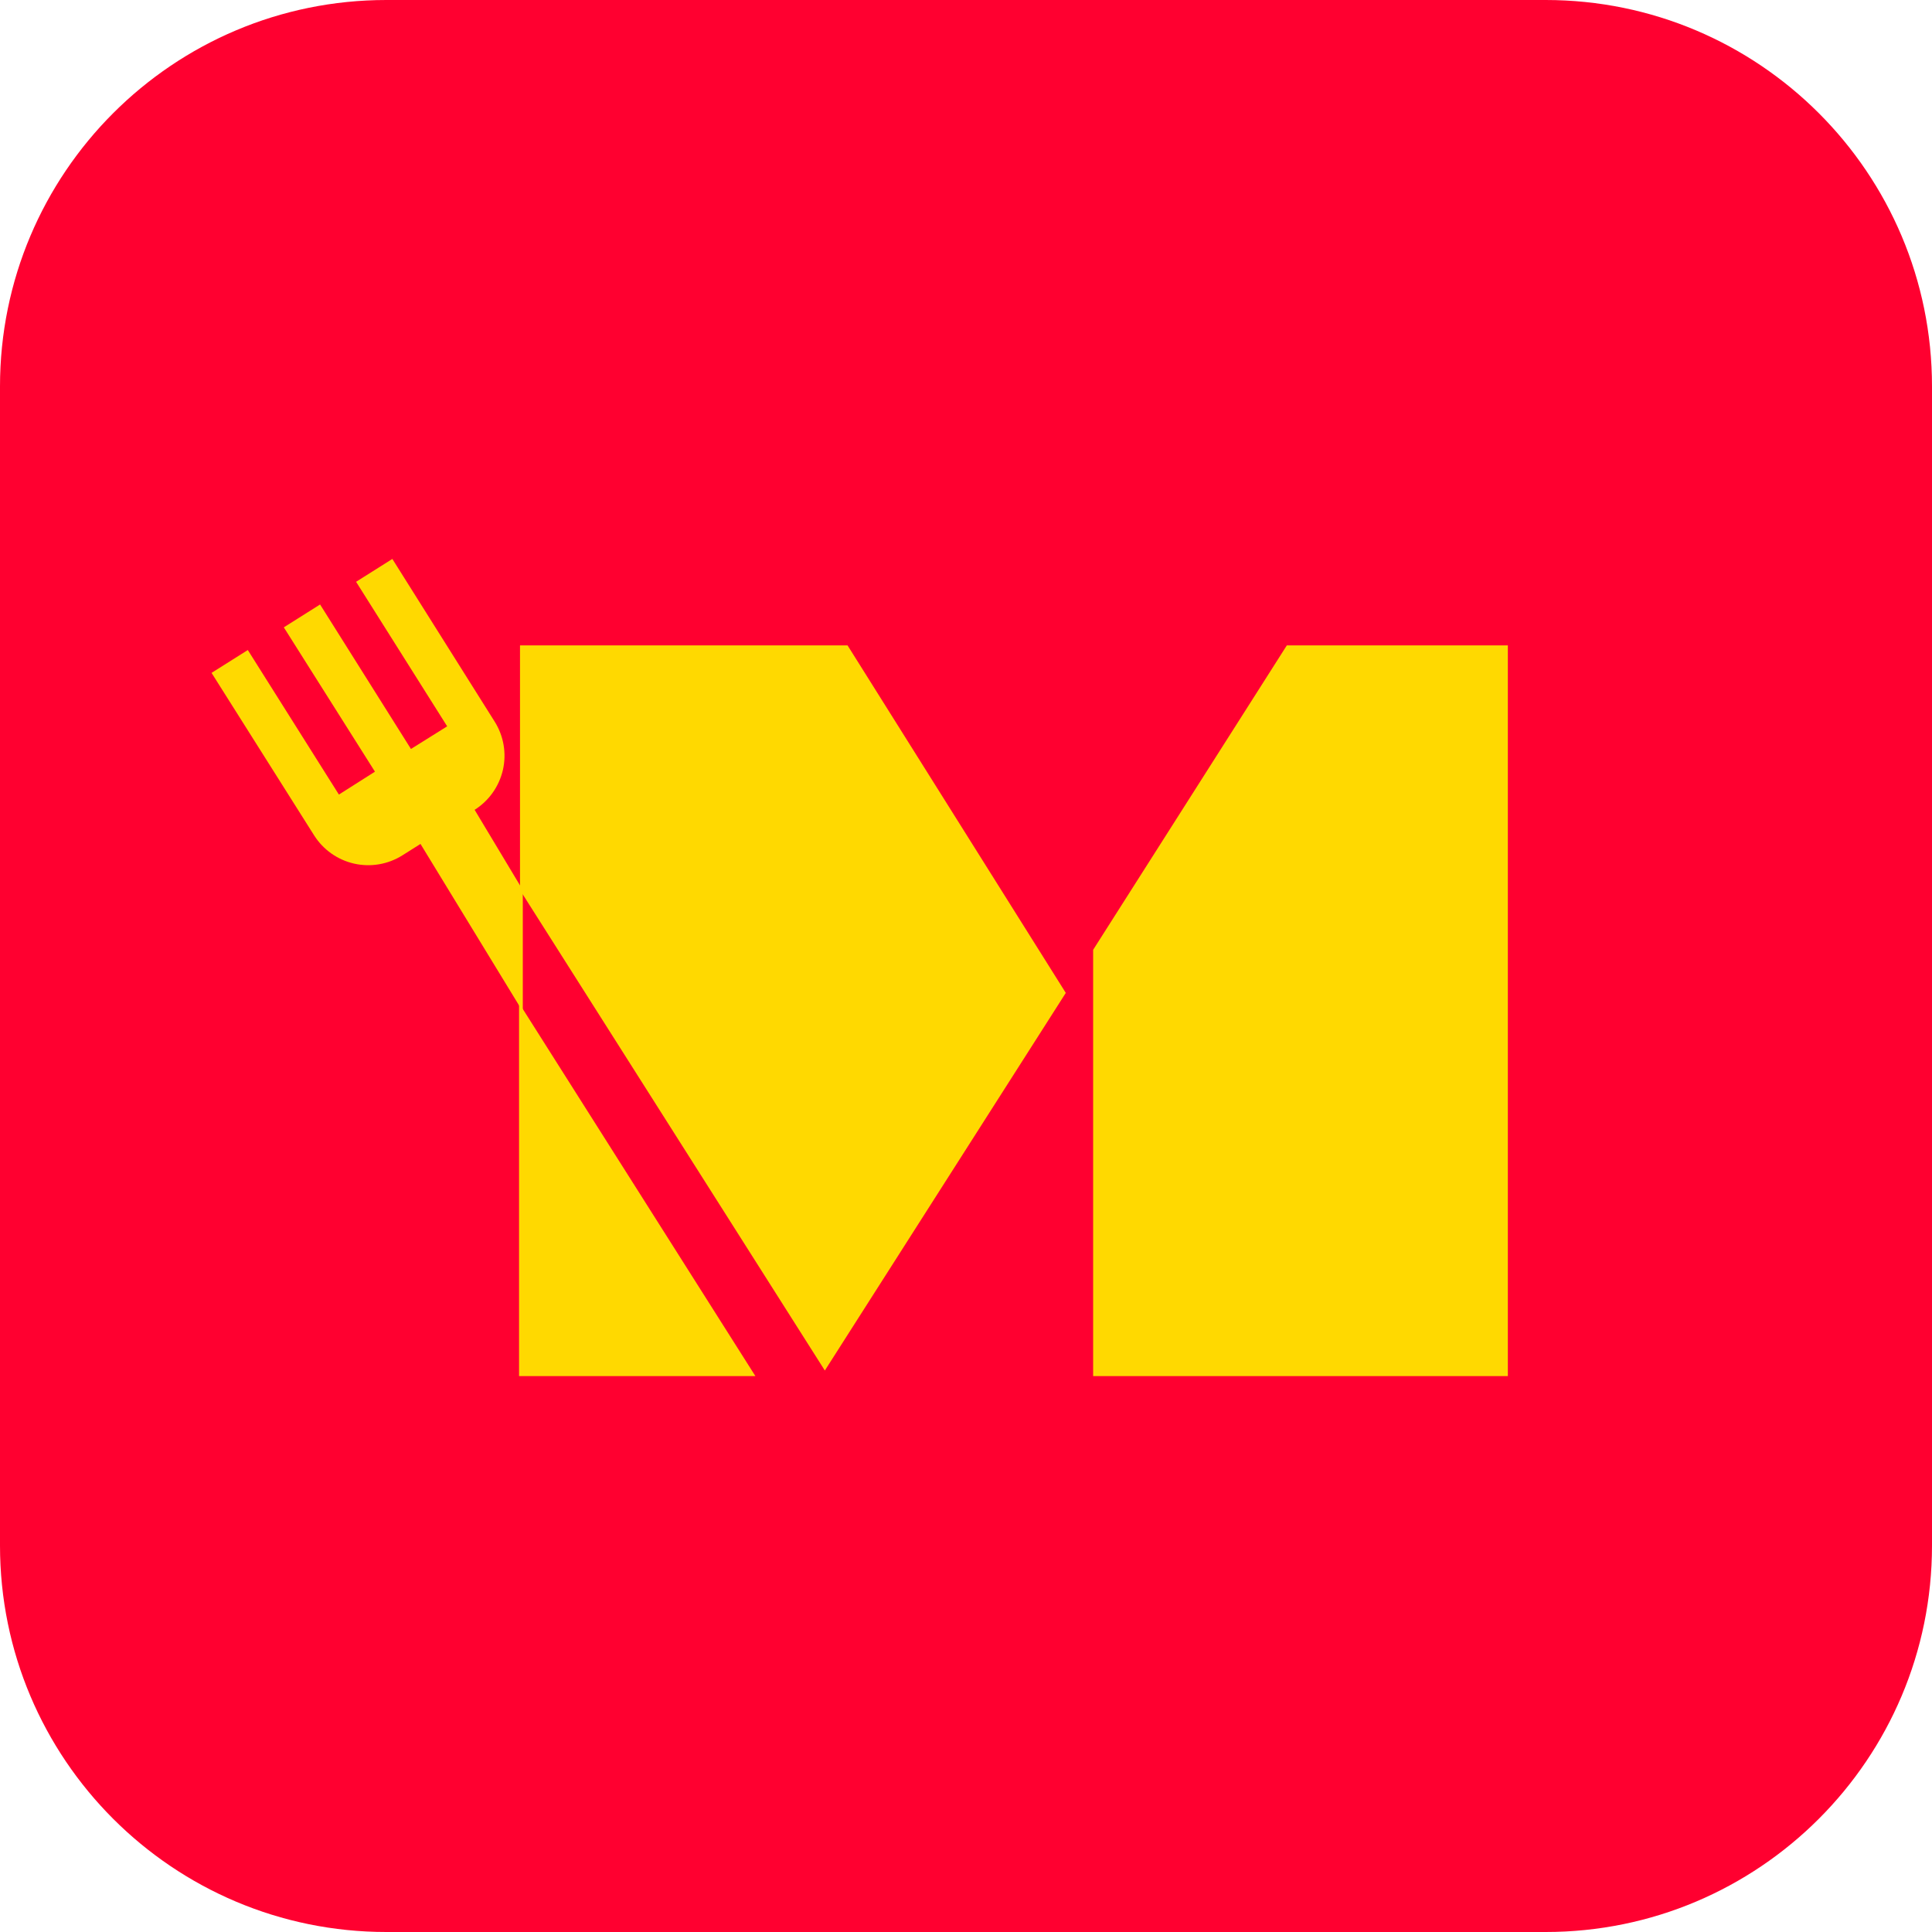
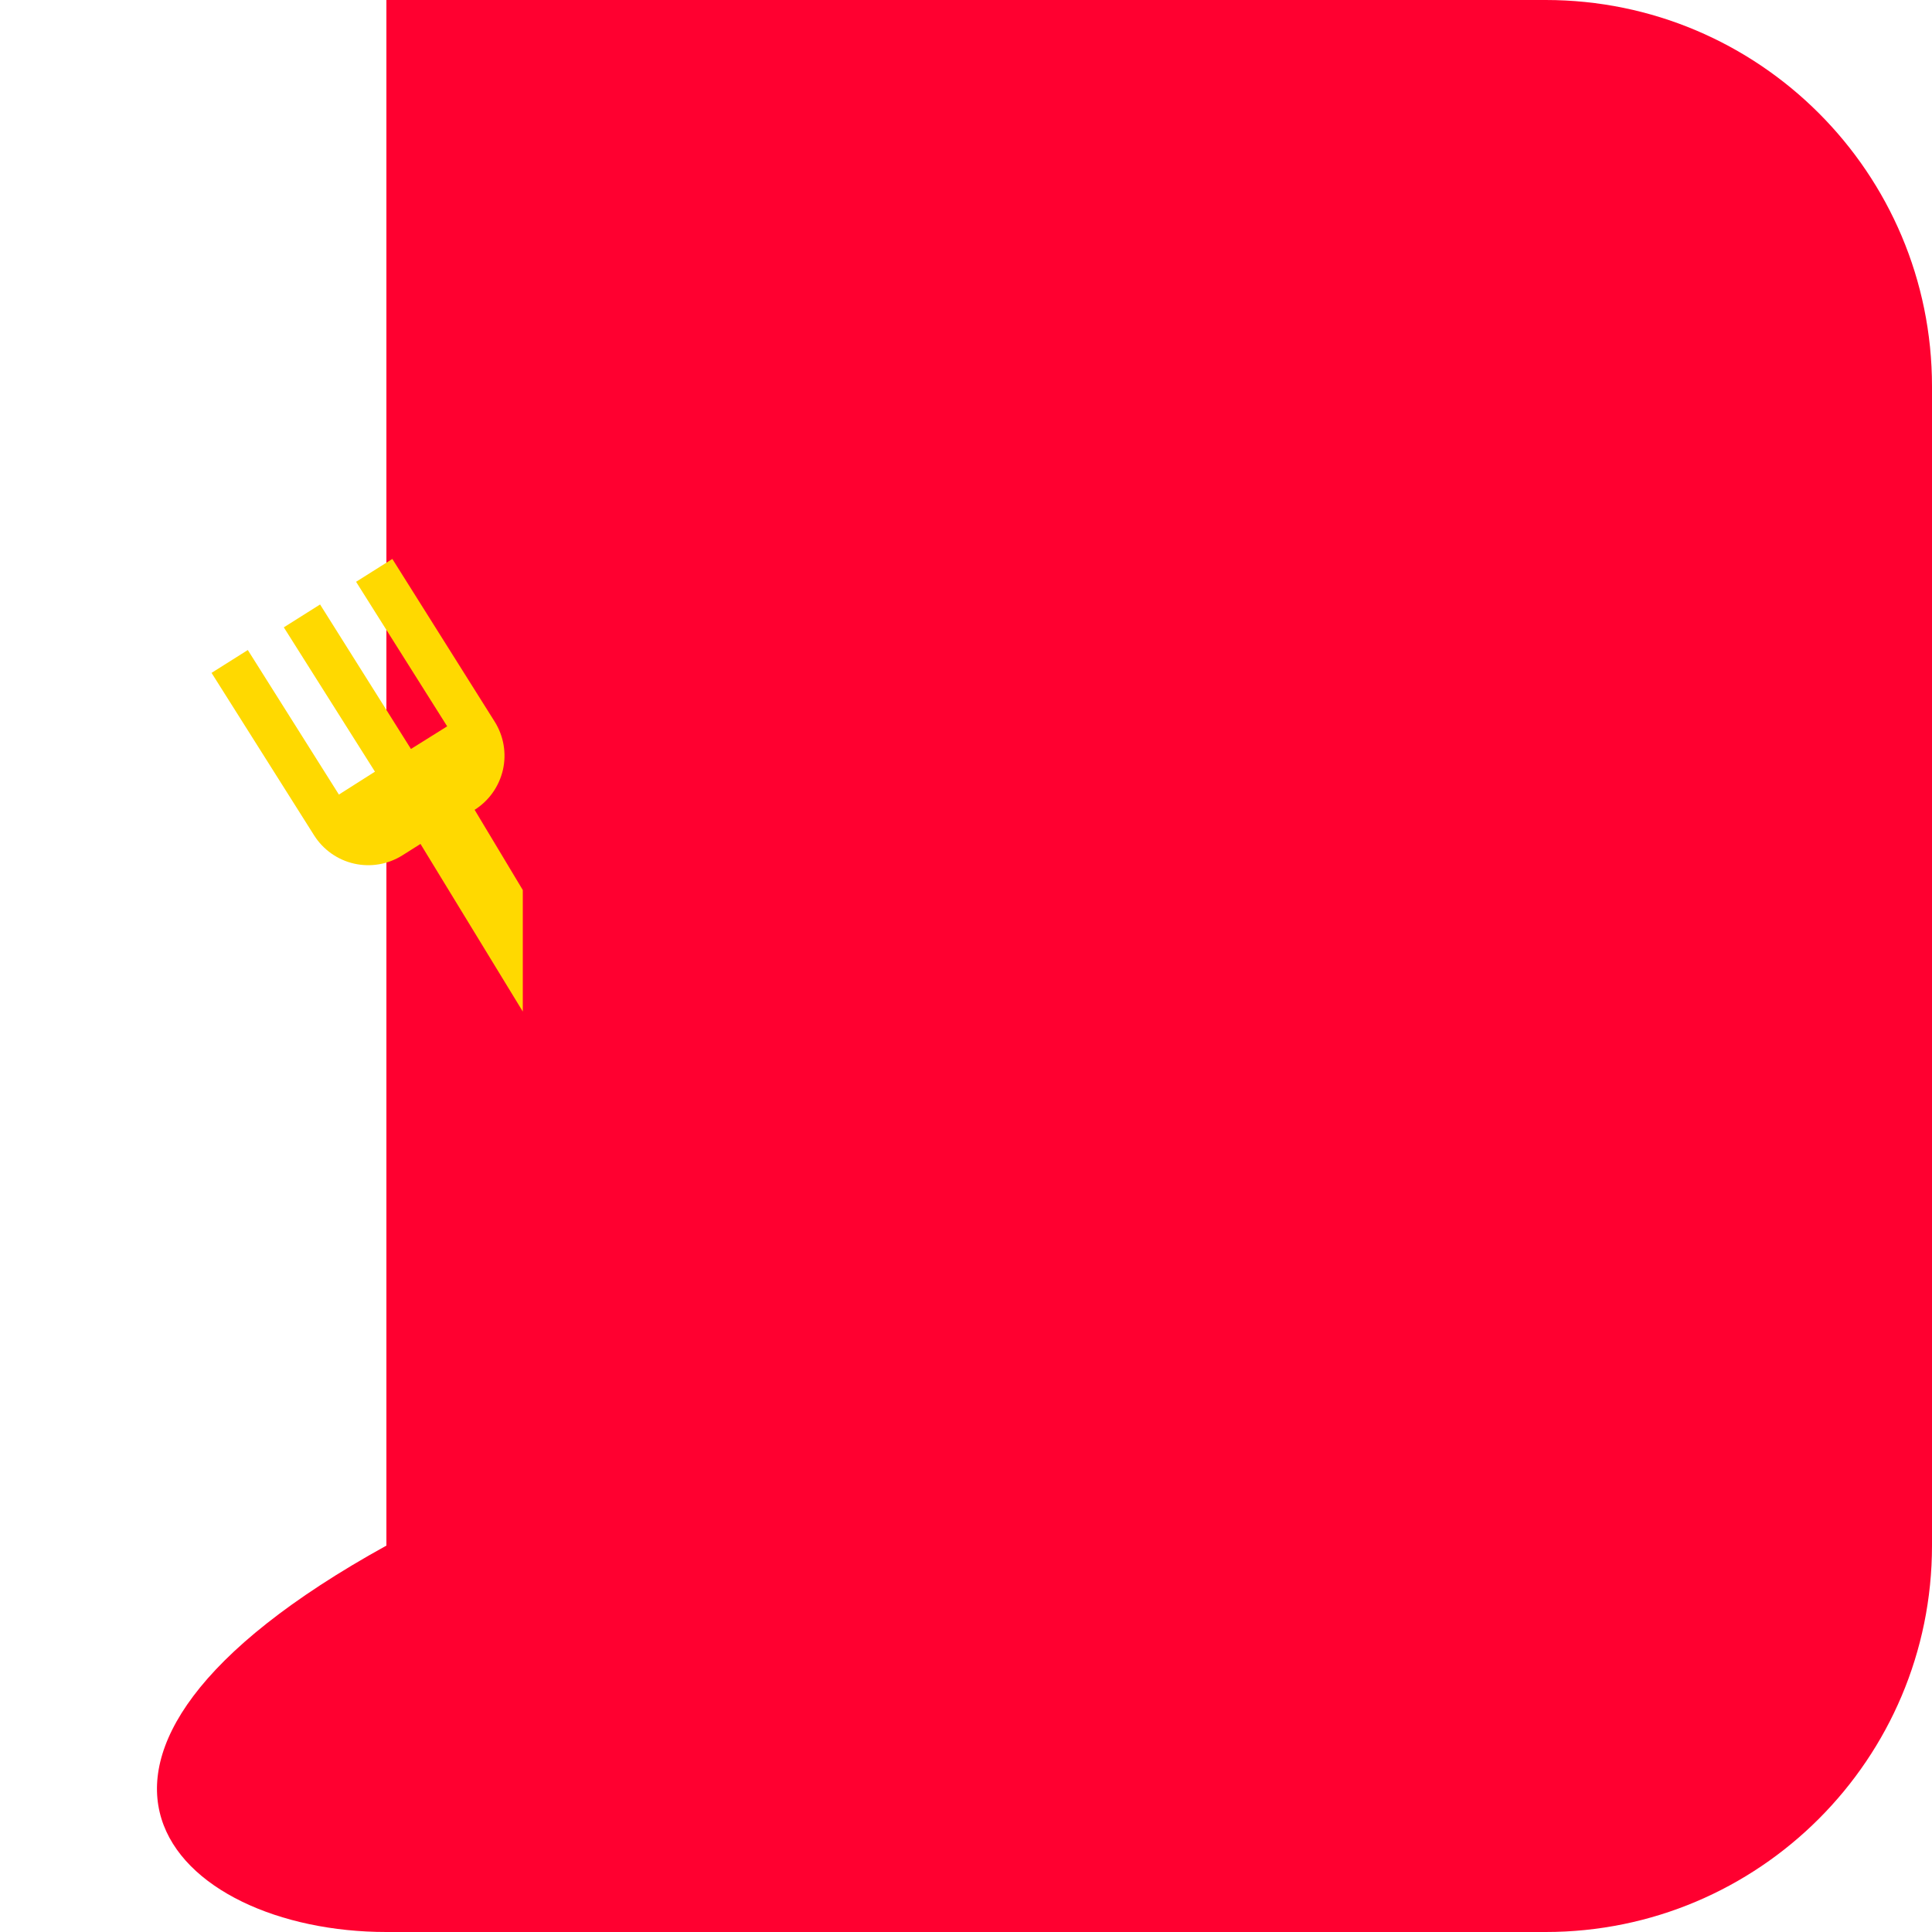
<svg xmlns="http://www.w3.org/2000/svg" width="284" height="284" viewBox="0 0 284 284" fill="none">
-   <path d="M227.2 0H56.8C25.43 0 0 25.43 0 56.8V227.2C0 258.57 25.43 284 56.8 284H227.2C258.57 284 284 258.57 284 227.2V56.8C284 25.43 258.57 0 227.2 0Z" fill="#FF0030" />
-   <path d="M76.3 202.281V147.453L111.04 202.281H76.3ZM160.69 139.62L189.16 94.873H221.65V202.281H160.69V139.62ZM76.44 130.834V94.873H124.59L156.67 145.955L121.25 201.464L76.44 130.834Z" fill="#FFD900" />
+   <path d="M227.2 0H56.8V227.2C0 258.57 25.43 284 56.8 284H227.2C258.57 284 284 258.57 284 227.2V56.8C284 25.43 258.57 0 227.2 0Z" fill="#FF0030" />
  <path d="M49.817 116.8L55.117 113.434L41.72 92.218L47.051 88.858L60.41 110.098L65.733 106.769L52.344 85.523L57.674 82.163L72.71 106.068C74.04 108.179 74.48 110.731 73.93 113.164C73.37 115.596 71.88 117.71 69.77 119.042L76.85 130.834V148.696L61.812 124.057L59.147 125.737C57.036 127.065 54.484 127.501 52.051 126.95C49.619 126.398 47.505 124.903 46.173 122.794L31.097 98.912L36.428 95.553L49.817 116.8Z" fill="#FFD900" />
</svg>